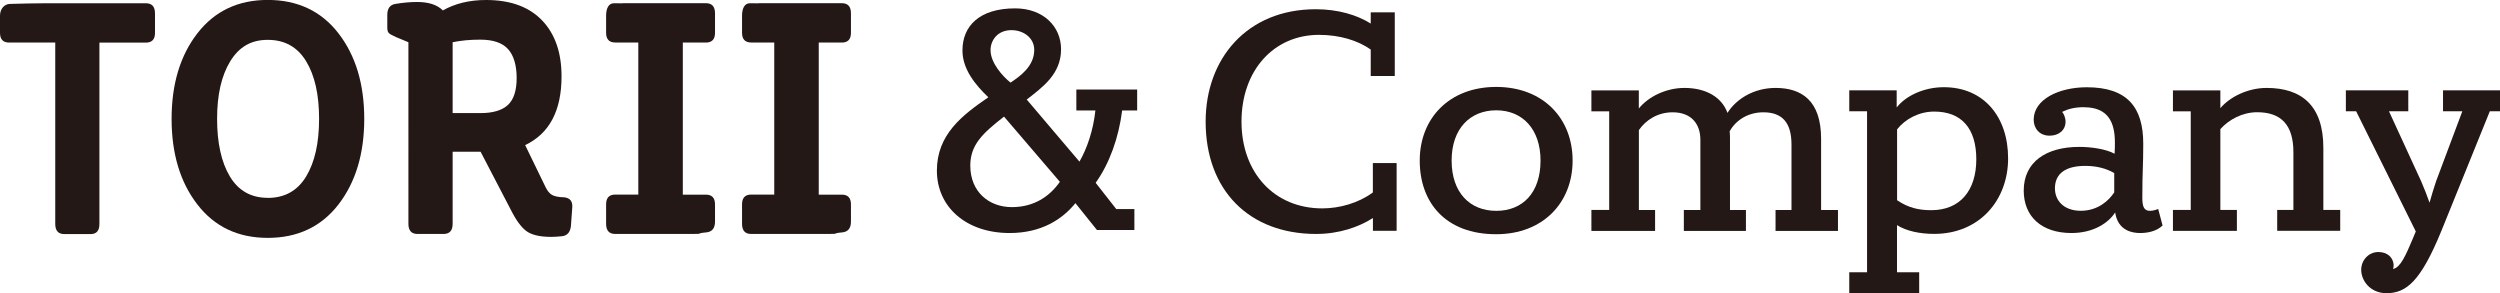
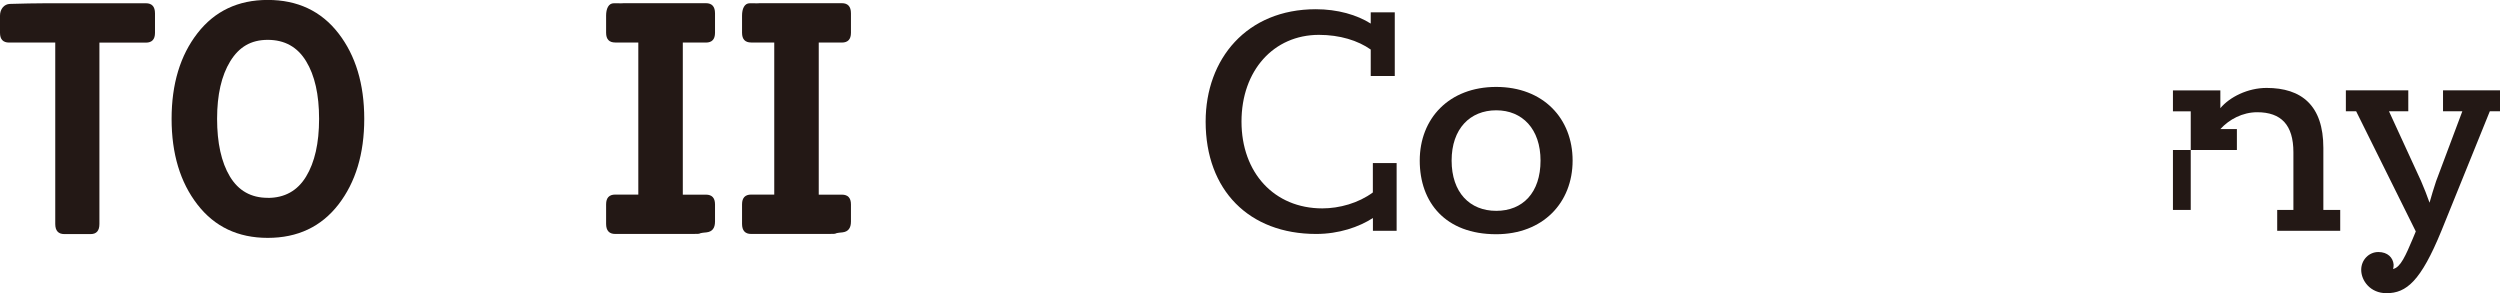
<svg xmlns="http://www.w3.org/2000/svg" id="_レイヤー_2" data-name="レイヤー 2" viewBox="0 0 376.46 44.15">
  <defs>
    <style>
      .cls-1 {
        fill: #231815;
      }
    </style>
  </defs>
  <g id="_レイヤー_1-2" data-name="レイヤー 1">
    <g>
      <path class="cls-1" d="m21.97.49c.91,0,1.37.51,1.37,1.52v2.94c0,.98-.46,1.47-1.37,1.47h-7v27.31c0,1.01-.44,1.52-1.32,1.52h-3.96c-.91,0-1.37-.51-1.37-1.52V6.41H1.37c-.91,0-1.37-.49-1.37-1.47v-2.59C0,1.37.63.61,1.49.59c2.15-.05,3.49-.1,5.51-.1h14.97Z" />
      <path class="cls-1" d="m40.32,35.82c-4.47,0-8-1.67-10.59-5.02-2.59-3.34-3.89-7.64-3.89-12.9s1.3-9.55,3.89-12.89c2.59-3.34,6.12-5.02,10.59-5.02s8.05,1.67,10.64,5.02c2.59,3.34,3.89,7.64,3.89,12.89s-1.3,9.55-3.89,12.9c-2.59,3.34-6.14,5.02-10.64,5.02Zm0-6.02c2.54,0,4.47-1.07,5.77-3.21,1.3-2.14,1.96-5.03,1.96-8.69s-.65-6.55-1.96-8.69c-1.3-2.14-3.23-3.21-5.77-3.21s-4.33,1.08-5.65,3.23c-1.32,2.15-1.98,5.04-1.98,8.66s.64,6.55,1.93,8.69c1.29,2.14,3.19,3.21,5.7,3.21Z" />
-       <path class="cls-1" d="m84.85,29.7c.98.07,1.42.6,1.32,1.61l-.2,2.74c-.1.91-.54,1.42-1.32,1.52-.65.07-1.21.1-1.66.1-1.53,0-2.69-.24-3.48-.71-.78-.47-1.57-1.44-2.35-2.91l-4.79-9.2h-4.21v10.86c0,1.01-.46,1.52-1.37,1.52h-3.92c-.91,0-1.37-.51-1.37-1.52V6.36l-1.81-.75c-1.01-.52-1.37-.49-1.37-1.47v-1.89c0-.98.41-1.53,1.22-1.66,1.17-.2,2.27-.29,3.28-.29,1.73,0,3.02.42,3.87,1.27,1.83-1.04,4-1.57,6.51-1.57,3.65,0,6.46,1.02,8.42,3.06,1.96,2.04,2.94,4.85,2.94,8.44,0,5.17-1.83,8.62-5.48,10.35l3.09,6.36c.27.55.59.93.95,1.14.37.21.94.33,1.73.36Zm-16.69-23.34v10.67h4.21c1.86,0,3.23-.41,4.11-1.22.88-.82,1.32-2.17,1.32-4.06s-.43-3.41-1.3-4.36c-.86-.95-2.26-1.42-4.18-1.42-1.53,0-2.92.13-4.16.39Z" />
      <path class="cls-1" d="m106.3,6.41c.91,0,1.37-.49,1.37-1.47v-2.94c0-1.01-.46-1.52-1.37-1.52h-11.5c-2.02,0-.55.05-2.34.01-.85-.02-1.19.87-1.19,1.85v2.59c0,.98.46,1.47,1.37,1.47h3.48v22.9h-3.48c-.91,0-1.37.49-1.37,1.47v2.94c0,1.01.46,1.52,1.37,1.52h11.5c2.02,0,.46-.08,2.26-.24.85-.1,1.27-.64,1.27-1.62v-2.59c0-.98-.46-1.47-1.37-1.47h-3.48V6.41h3.48Z" />
      <path class="cls-1" d="m126.77,6.41c.91,0,1.37-.49,1.37-1.47v-2.94c0-1.01-.46-1.52-1.37-1.52h-11.5c-2.02,0-.55.05-2.34.01-.85-.02-1.19.87-1.19,1.85v2.59c0,.98.46,1.47,1.37,1.47h3.48v22.9h-3.48c-.91,0-1.37.49-1.37,1.47v2.94c0,1.01.46,1.52,1.37,1.52h11.5c2.02,0,.46-.08,2.26-.24.85-.1,1.27-.64,1.27-1.62v-2.59c0-.98-.46-1.47-1.37-1.47h-3.48V6.41h3.48Z" />
    </g>
-     <path class="cls-1" d="m161.95,30.58c-1.97,2.44-5.12,4.51-9.92,4.51-6.58,0-10.95-3.95-10.95-9.4s3.85-8.37,7.75-11.04c-1.97-1.88-3.9-4.23-3.9-7.05,0-3.67,2.54-6.34,7.94-6.34,4.23,0,6.91,2.73,6.91,6.16,0,3.76-2.82,5.73-5.17,7.57l7.94,9.35c1.13-1.97,2.07-4.65,2.4-7.71h-2.87v-3.15h9.16v3.15h-2.26c-.52,4.09-1.88,7.94-3.99,10.9l3.1,3.95h2.73v3.15h-5.64l-3.24-4.04Zm-9.59.61c3.34,0,5.69-1.6,7.24-3.81l-8.41-9.82c-3.2,2.49-5.08,4.23-5.08,7.38,0,3.95,2.82,6.25,6.25,6.25Zm3.38-23.69c0-1.74-1.55-2.96-3.43-2.96-2.12,0-3.15,1.55-3.15,3.01,0,1.93,1.83,3.95,3.01,4.89,1.41-.94,3.57-2.44,3.57-4.93Z" />
    <g>
      <path class="cls-1" d="m206.74,24.56h3.57v10.2h-3.57v-1.93c-2.11,1.36-5.12,2.4-8.55,2.4-10.1,0-16.64-6.58-16.64-16.92,0-9.45,6.2-16.92,16.59-16.92,3.29,0,6.2.85,8.27,2.16v-1.69h3.62v9.59h-3.62v-3.99c-1.93-1.36-4.65-2.21-7.8-2.21-6.81,0-11.66,5.36-11.66,13.06s4.93,13.07,12.17,13.07c2.58,0,5.45-.8,7.61-2.4v-4.42Z" />
      <path class="cls-1" d="m213.79,24.18c0-6.34,4.42-11.09,11.51-11.09s11.51,4.75,11.51,11.09-4.46,11.09-11.51,11.09c-7.61,0-11.51-4.75-11.51-11.09Zm18.19,0c0-4.75-2.73-7.57-6.67-7.57s-6.72,2.77-6.72,7.57,2.73,7.57,6.72,7.57,6.67-2.73,6.67-7.57Z" />
-       <path class="cls-1" d="m239.64,31.61h2.68v-14.85h-2.68v-3.15h7.14v2.73c1.46-1.83,4.18-3.1,6.86-3.1,3.29,0,5.64,1.41,6.49,3.76,1.36-2.16,4.04-3.76,7.24-3.76,3.9,0,6.86,1.88,6.86,7.66v10.72h2.54v3.15h-9.4v-3.15h2.4v-9.87c0-3.24-1.36-4.84-4.23-4.84-2.35,0-4.18,1.22-5.08,2.87.05.33.05.85.05,1.27v10.57h2.4v3.15h-9.35v-3.15h2.49v-10.57c0-2.44-1.41-4.14-4.18-4.14-2.26,0-4.04,1.17-5.08,2.68v12.03h2.44v3.15h-9.59v-3.15Z" />
-       <path class="cls-1" d="m278.47,41h2.68v-24.25h-2.68v-3.15h7.14v2.58c1.41-1.79,4.14-3.05,7.1-3.05,6.02,0,9.68,4.46,9.68,10.72s-4.28,11.37-11.14,11.37c-2.11,0-4.18-.42-5.59-1.32v7.1h3.34v3.15h-10.53v-3.15Zm12.36-9.35c4.32,0,6.77-2.96,6.77-7.66s-2.26-7.19-6.34-7.19c-2.3,0-4.37,1.13-5.59,2.68v10.67c1.74,1.17,3.29,1.5,5.17,1.5Z" />
-       <path class="cls-1" d="m313.81,16.14c-1.41,0-2.44.28-3.29.71.24.23.52.89.52,1.46,0,1.27-.99,2.12-2.4,2.12-1.6,0-2.4-1.17-2.4-2.4,0-3.1,3.85-4.89,7.99-4.89,6.11,0,8.51,3.01,8.51,8.51,0,3.48-.14,4.09-.14,8.13,0,1.32.24,1.97,1.17,1.97.56,0,1.22-.28,1.22-.28l.66,2.49c-.99.94-2.4,1.13-3.38,1.13-1.08,0-3.34-.28-3.76-3.1-1.03,1.6-3.29,3.1-6.58,3.1-4.51,0-7.19-2.49-7.19-6.39,0-4.32,3.38-6.58,8.37-6.58,1.83,0,4.04.33,5.31,1.03.05-.61.05-1.17.05-1.69,0-3.05-1.03-5.31-4.65-5.31Zm-.47,15.6c2.58,0,4.23-1.55,5.03-2.77v-2.91c-1.22-.71-2.68-1.08-4.37-1.08-2.91,0-4.56,1.13-4.56,3.38,0,1.83,1.32,3.38,3.9,3.38Z" />
-       <path class="cls-1" d="m327.21,31.61h2.68v-14.85h-2.68v-3.15h7.14v2.68c1.41-1.69,4.14-3.05,6.96-3.05,5.26,0,8.55,2.63,8.55,9.02v9.35h2.54v3.15h-9.49v-3.15h2.44v-8.69c0-4.09-1.83-6.02-5.45-6.02-2.21,0-4.23,1.08-5.55,2.54v12.17h2.49v3.15h-9.63v-3.15Z" />
+       <path class="cls-1" d="m327.21,31.61h2.68v-14.85h-2.68v-3.15h7.14v2.68c1.41-1.69,4.14-3.05,6.96-3.05,5.26,0,8.55,2.63,8.55,9.02v9.35h2.54v3.15h-9.49v-3.15h2.44v-8.69c0-4.09-1.83-6.02-5.45-6.02-2.21,0-4.23,1.08-5.55,2.54h2.49v3.15h-9.63v-3.15Z" />
      <path class="cls-1" d="m354.8,16.75h-1.55v-3.15h9.4v3.15h-2.91l4.84,10.53c.47,1.08.89,2.16,1.27,3.24.28-1.03.61-2.07.99-3.24l3.95-10.53h-2.91v-3.15h8.6v3.15h-1.55l-7.29,18c-3.1,7.57-5.26,9.4-8.27,9.4-2.44,0-3.81-1.88-3.81-3.52,0-1.5,1.17-2.68,2.58-2.68s2.21.85,2.3,1.88c0,.19,0,.42-.09.66h.05c1.08-.23,1.88-2.07,2.91-4.51l.47-1.13-8.98-18.09Z" />
    </g>
  </g>
</svg>